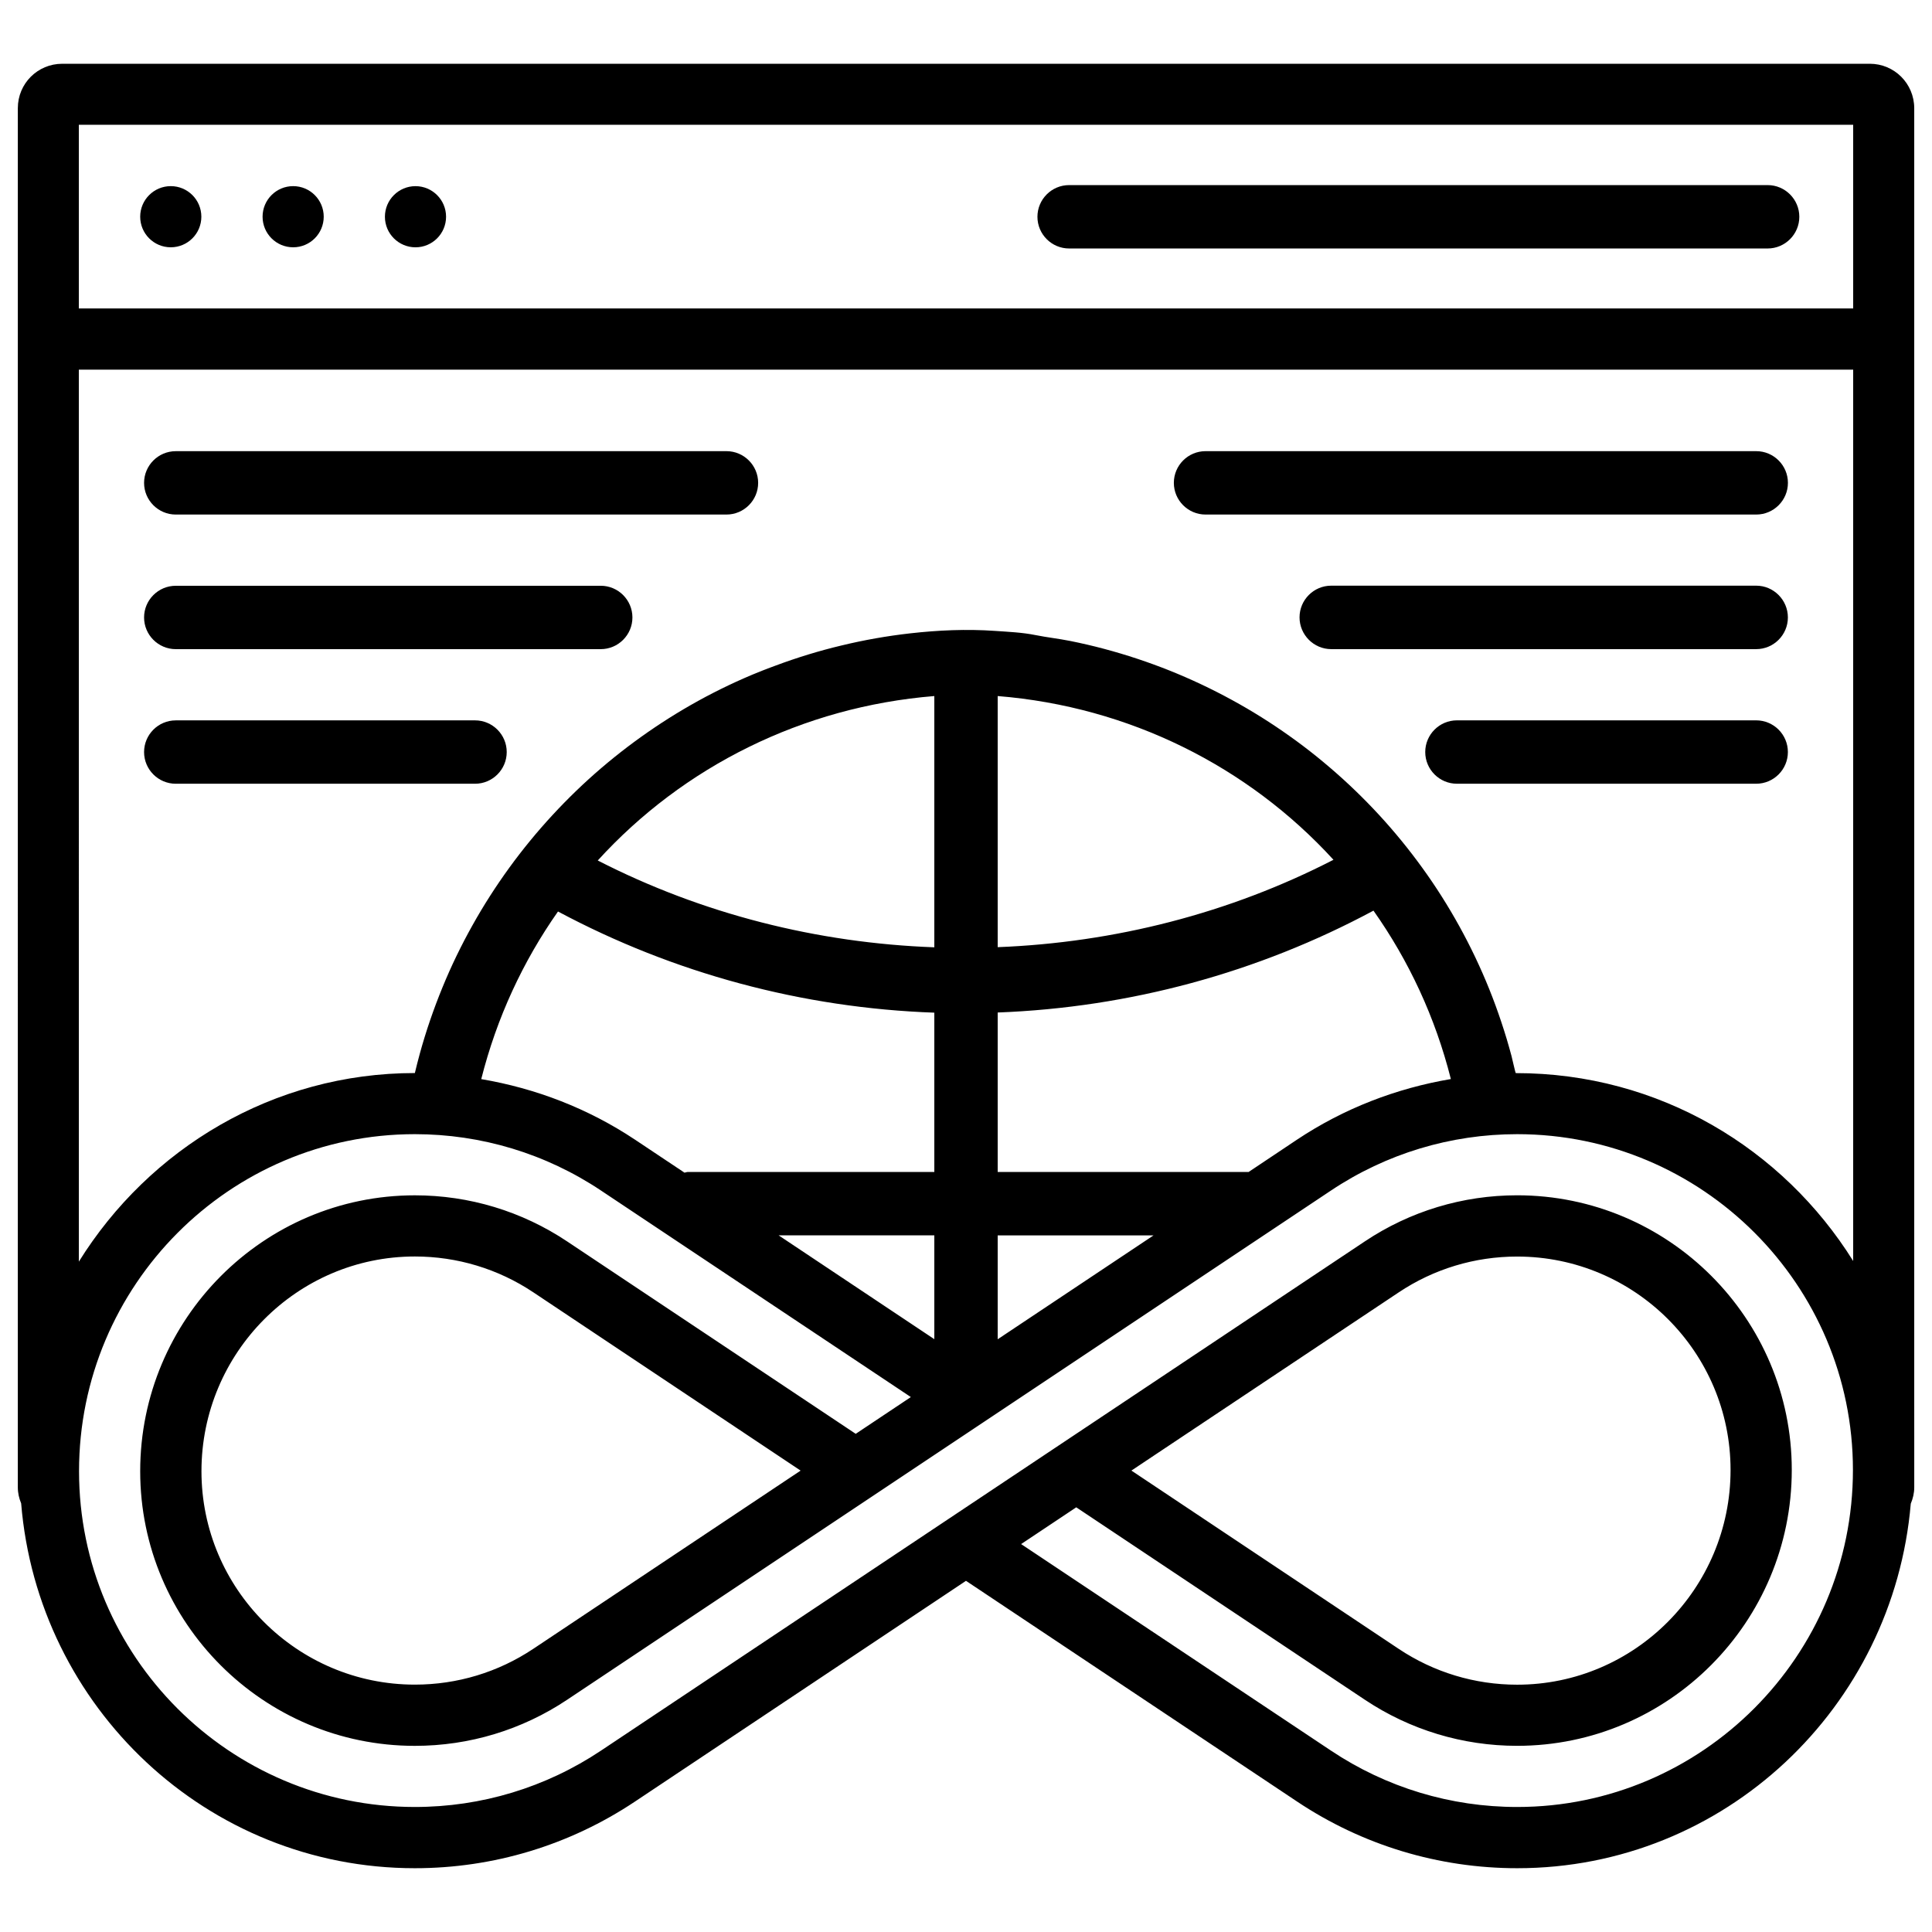
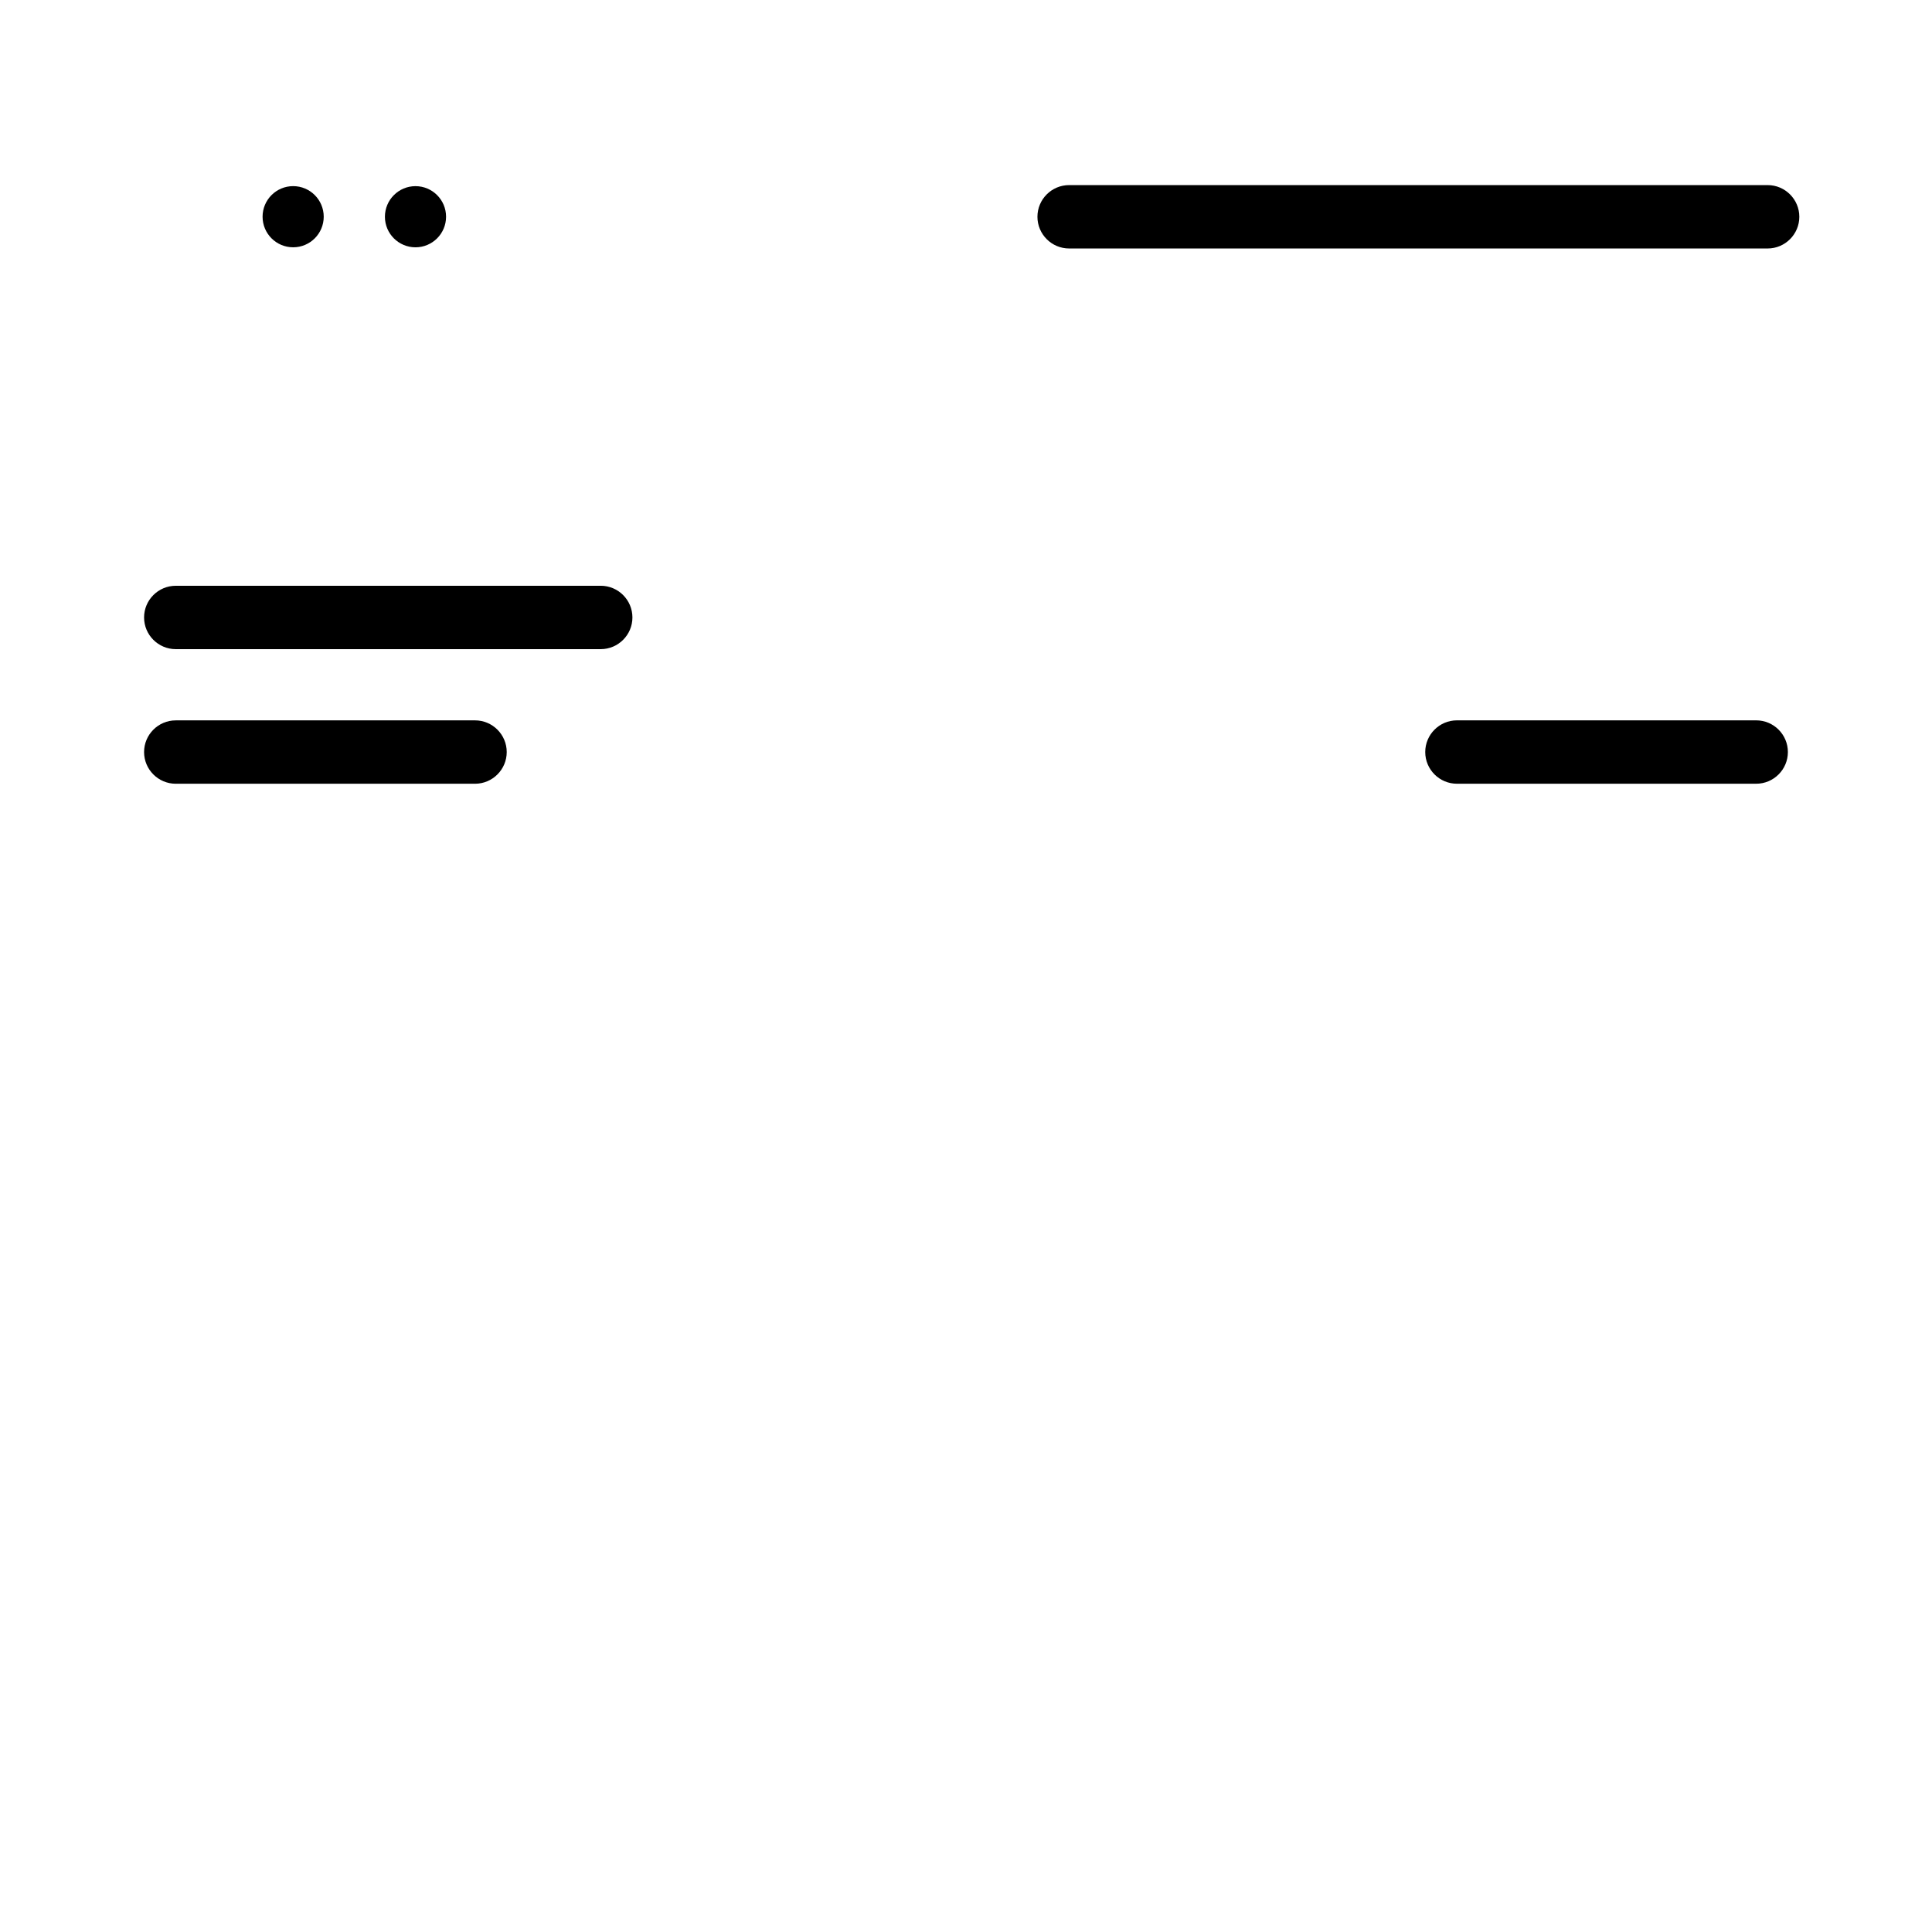
<svg xmlns="http://www.w3.org/2000/svg" width="800px" height="800px" version="1.1" viewBox="144 144 512 512">
  <defs>
    <clipPath id="a">
      <path d="m148.09 160h503.81v480h-503.81z" />
    </clipPath>
  </defs>
-   <path d="m190.58 280.36h145.94c4.641 0 8.398-3.777 8.398-8.398 0-4.617-3.758-8.398-8.398-8.398l-145.94 0.004c-4.641 0-8.398 3.777-8.398 8.398 0 4.617 3.758 8.395 8.398 8.395z" />
  <path d="m190.58 316.03h112.62c4.641 0 8.398-3.777 8.398-8.398 0-4.617-3.758-8.398-8.398-8.398l-112.62 0.004c-4.641 0-8.398 3.777-8.398 8.398 0 4.613 3.758 8.395 8.398 8.395z" />
  <path d="m190.58 351.7h79.309c4.641 0 8.398-3.777 8.398-8.398 0-4.617-3.758-8.398-8.398-8.398l-79.309 0.004c-4.641 0-8.398 3.777-8.398 8.398 0 4.617 3.758 8.395 8.398 8.395z" />
-   <path d="m463.48 280.36h145.94c4.641 0 8.398-3.777 8.398-8.398 0-4.617-3.758-8.398-8.398-8.398h-145.94c-4.641 0-8.398 3.777-8.398 8.398 0.004 4.621 3.762 8.398 8.398 8.398z" />
-   <path d="m609.41 299.21h-112.62c-4.641 0-8.398 3.777-8.398 8.398 0 4.617 3.758 8.418 8.398 8.418h112.62c4.641 0 8.398-3.777 8.398-8.398 0-4.617-3.758-8.418-8.398-8.418z" />
  <path d="m609.41 334.9h-79.309c-4.641 0-8.398 3.777-8.398 8.398 0 4.617 3.758 8.398 8.398 8.398h79.309c4.641 0 8.398-3.777 8.398-8.398 0-4.621-3.758-8.398-8.398-8.398z" />
-   <path d="m197.36 201.43c0 4.477-3.629 8.105-8.105 8.105-4.473 0-8.102-3.629-8.102-8.105 0-4.473 3.629-8.102 8.102-8.102 4.477 0 8.105 3.629 8.105 8.102" />
  <path d="m229.79 201.43c0 4.477-3.625 8.105-8.102 8.105-4.477 0-8.102-3.629-8.102-8.105 0-4.473 3.625-8.102 8.102-8.102 4.477 0 8.102 3.629 8.102 8.102" />
  <path d="m254.11 209.54c4.473 0 8.102-3.633 8.102-8.102 0-4.473-3.633-8.105-8.102-8.105-4.473 0-8.102 3.633-8.102 8.102-0.004 4.473 3.629 8.105 8.102 8.105z" />
  <path d="m427.33 209.85h185.11c4.641 0 8.398-3.777 8.398-8.398 0-4.617-3.758-8.398-8.398-8.398h-185.11c-4.641 0-8.398 3.777-8.398 8.398s3.758 8.398 8.398 8.398z" />
  <g clip-path="url(#a)">
-     <path d="m639.52 160.9h-479.04c-6.508 0-11.754 5.246-11.754 11.754l-0.004 342.59v22.902c0 1.531 0.336 2.938 0.883 4.262 4.41 53.969 49.246 96.688 104.33 96.688 20.844 0 41.02-6.109 58.359-17.676l87.703-58.484 87.727 58.484c17.32 11.566 37.492 17.676 58.359 17.676 54.957 0 99.691-42.656 104.29-96.605 0.566-1.344 0.922-2.793 0.922-4.344v-12.594l-0.004-10.309v-342.59c-0.02-6.508-5.266-11.758-11.773-11.758zm-93.457 461.97c-17.633 0-34.699-5.164-49.352-14.945l-82.102-54.727 14.609-9.742 76.473 50.988c11.988 7.996 25.945 12.219 40.367 12.219 40.137 0 72.781-32.789 72.781-73.117 0-40.137-32.645-72.781-72.781-72.781-14.422 0-28.383 4.219-40.367 12.219l-202.41 134.94c-14.652 9.781-31.719 14.945-49.352 14.945-49.059 0-88.984-39.906-88.984-88.984 0-49.246 39.906-89.32 88.984-89.32 17.633 0 34.699 5.164 49.352 14.945l82.102 54.727-14.609 9.742-76.473-50.988c-11.988-7.996-25.945-12.219-40.367-12.219-40.137 0-72.781 32.789-72.781 73.117 0 40.137 32.645 72.781 72.781 72.781 14.422 0 28.383-4.219 40.367-12.219l202.41-134.94c14.652-9.781 31.719-14.945 49.352-14.945 49.059 0 88.984 39.906 88.984 88.984 0 49.246-39.926 89.32-88.984 89.32zm-102.23-89.152 70.848-47.23c9.32-6.215 20.152-9.488 31.383-9.488 31.195 0 56.551 25.379 56.551 56.551 0 31.383-25.379 56.91-56.551 56.91-11.211 0-22.062-3.273-31.383-9.488zm64.152-148.39c9.363 13.266 16.375 28.254 20.508 44.629-14.504 2.457-28.383 7.809-40.766 16.059l-12.824 8.566h-66.504v-42.258c34.91-1.32 68.938-10.539 99.586-26.996zm-99.586 9.68v-66.547c34.848 2.812 66.355 18.641 88.984 43.391-27.562 14.191-58.062 21.957-88.984 23.156zm41.293 76.387-41.293 27.523v-27.52zm-58.086 27.5-41.27-27.52h41.27zm0-103.85c-30.984-1.133-61.547-8.836-89.195-23.008 22.652-24.875 54.266-40.742 89.195-43.578zm0 17.32v42.215h-65.285c-0.336 0-0.609 0.148-0.922 0.188l-13.098-8.734c-12.387-8.25-26.262-13.602-40.766-16.059 4.113-16.289 11.062-31.215 20.34-44.418 30.688 16.395 64.777 25.57 99.73 26.809zm-35.434 121.36-70.848 47.23c-9.32 6.215-20.152 9.488-31.383 9.488-31.195 0-56.551-25.379-56.551-56.551 0-31.383 25.379-56.91 56.551-56.91 11.211 0 22.062 3.273 31.383 9.488zm278.94-55.547c-18.598-29.789-51.41-49.812-89.406-49.793-0.125 0-1.008-4.113-1.133-4.512-0.398-1.512-0.84-3.023-1.281-4.535-0.902-2.981-1.891-5.961-2.961-8.879-2.121-5.793-4.617-11.461-7.43-16.941-2.793-5.438-5.898-10.684-9.32-15.742-3.402-5.016-7.094-9.824-11.062-14.402-3.945-4.555-8.188-8.879-12.637-12.93-4.473-4.051-9.152-7.852-14.066-11.336-4.914-3.504-10.035-6.719-15.344-9.613-5.332-2.918-10.812-5.5-16.457-7.766-5.668-2.266-11.504-4.199-17.402-5.773-2.981-0.797-5.984-1.492-9.004-2.098-3.043-0.609-6.152-0.945-9.195-1.555-3.547-0.715-7.18-0.859-10.77-1.113-7.535-0.523-14.969-0.188-22.441 0.652-6.109 0.691-12.195 1.762-18.18 3.211-5.918 1.406-11.734 3.191-17.422 5.312-5.668 2.051-11.191 4.488-16.562 7.238-5.332 2.731-10.496 5.793-15.473 9.133-4.953 3.336-9.742 6.969-14.273 10.852-4.535 3.883-8.859 8.062-12.91 12.449-4.074 4.41-7.894 9.07-11.418 13.918-3.547 4.891-6.824 9.992-9.762 15.262-2.984 5.328-5.648 10.828-7.957 16.477-2.352 5.731-4.367 11.609-6.004 17.57-0.461 1.699-0.902 3.402-1.301 5.102-37.617 0-70.449 20.09-89.047 49.98l-0.004-236.39h470.22zm0-252.43h-470.22v-48.68h470.22z" />
-   </g>
+     </g>
</svg>